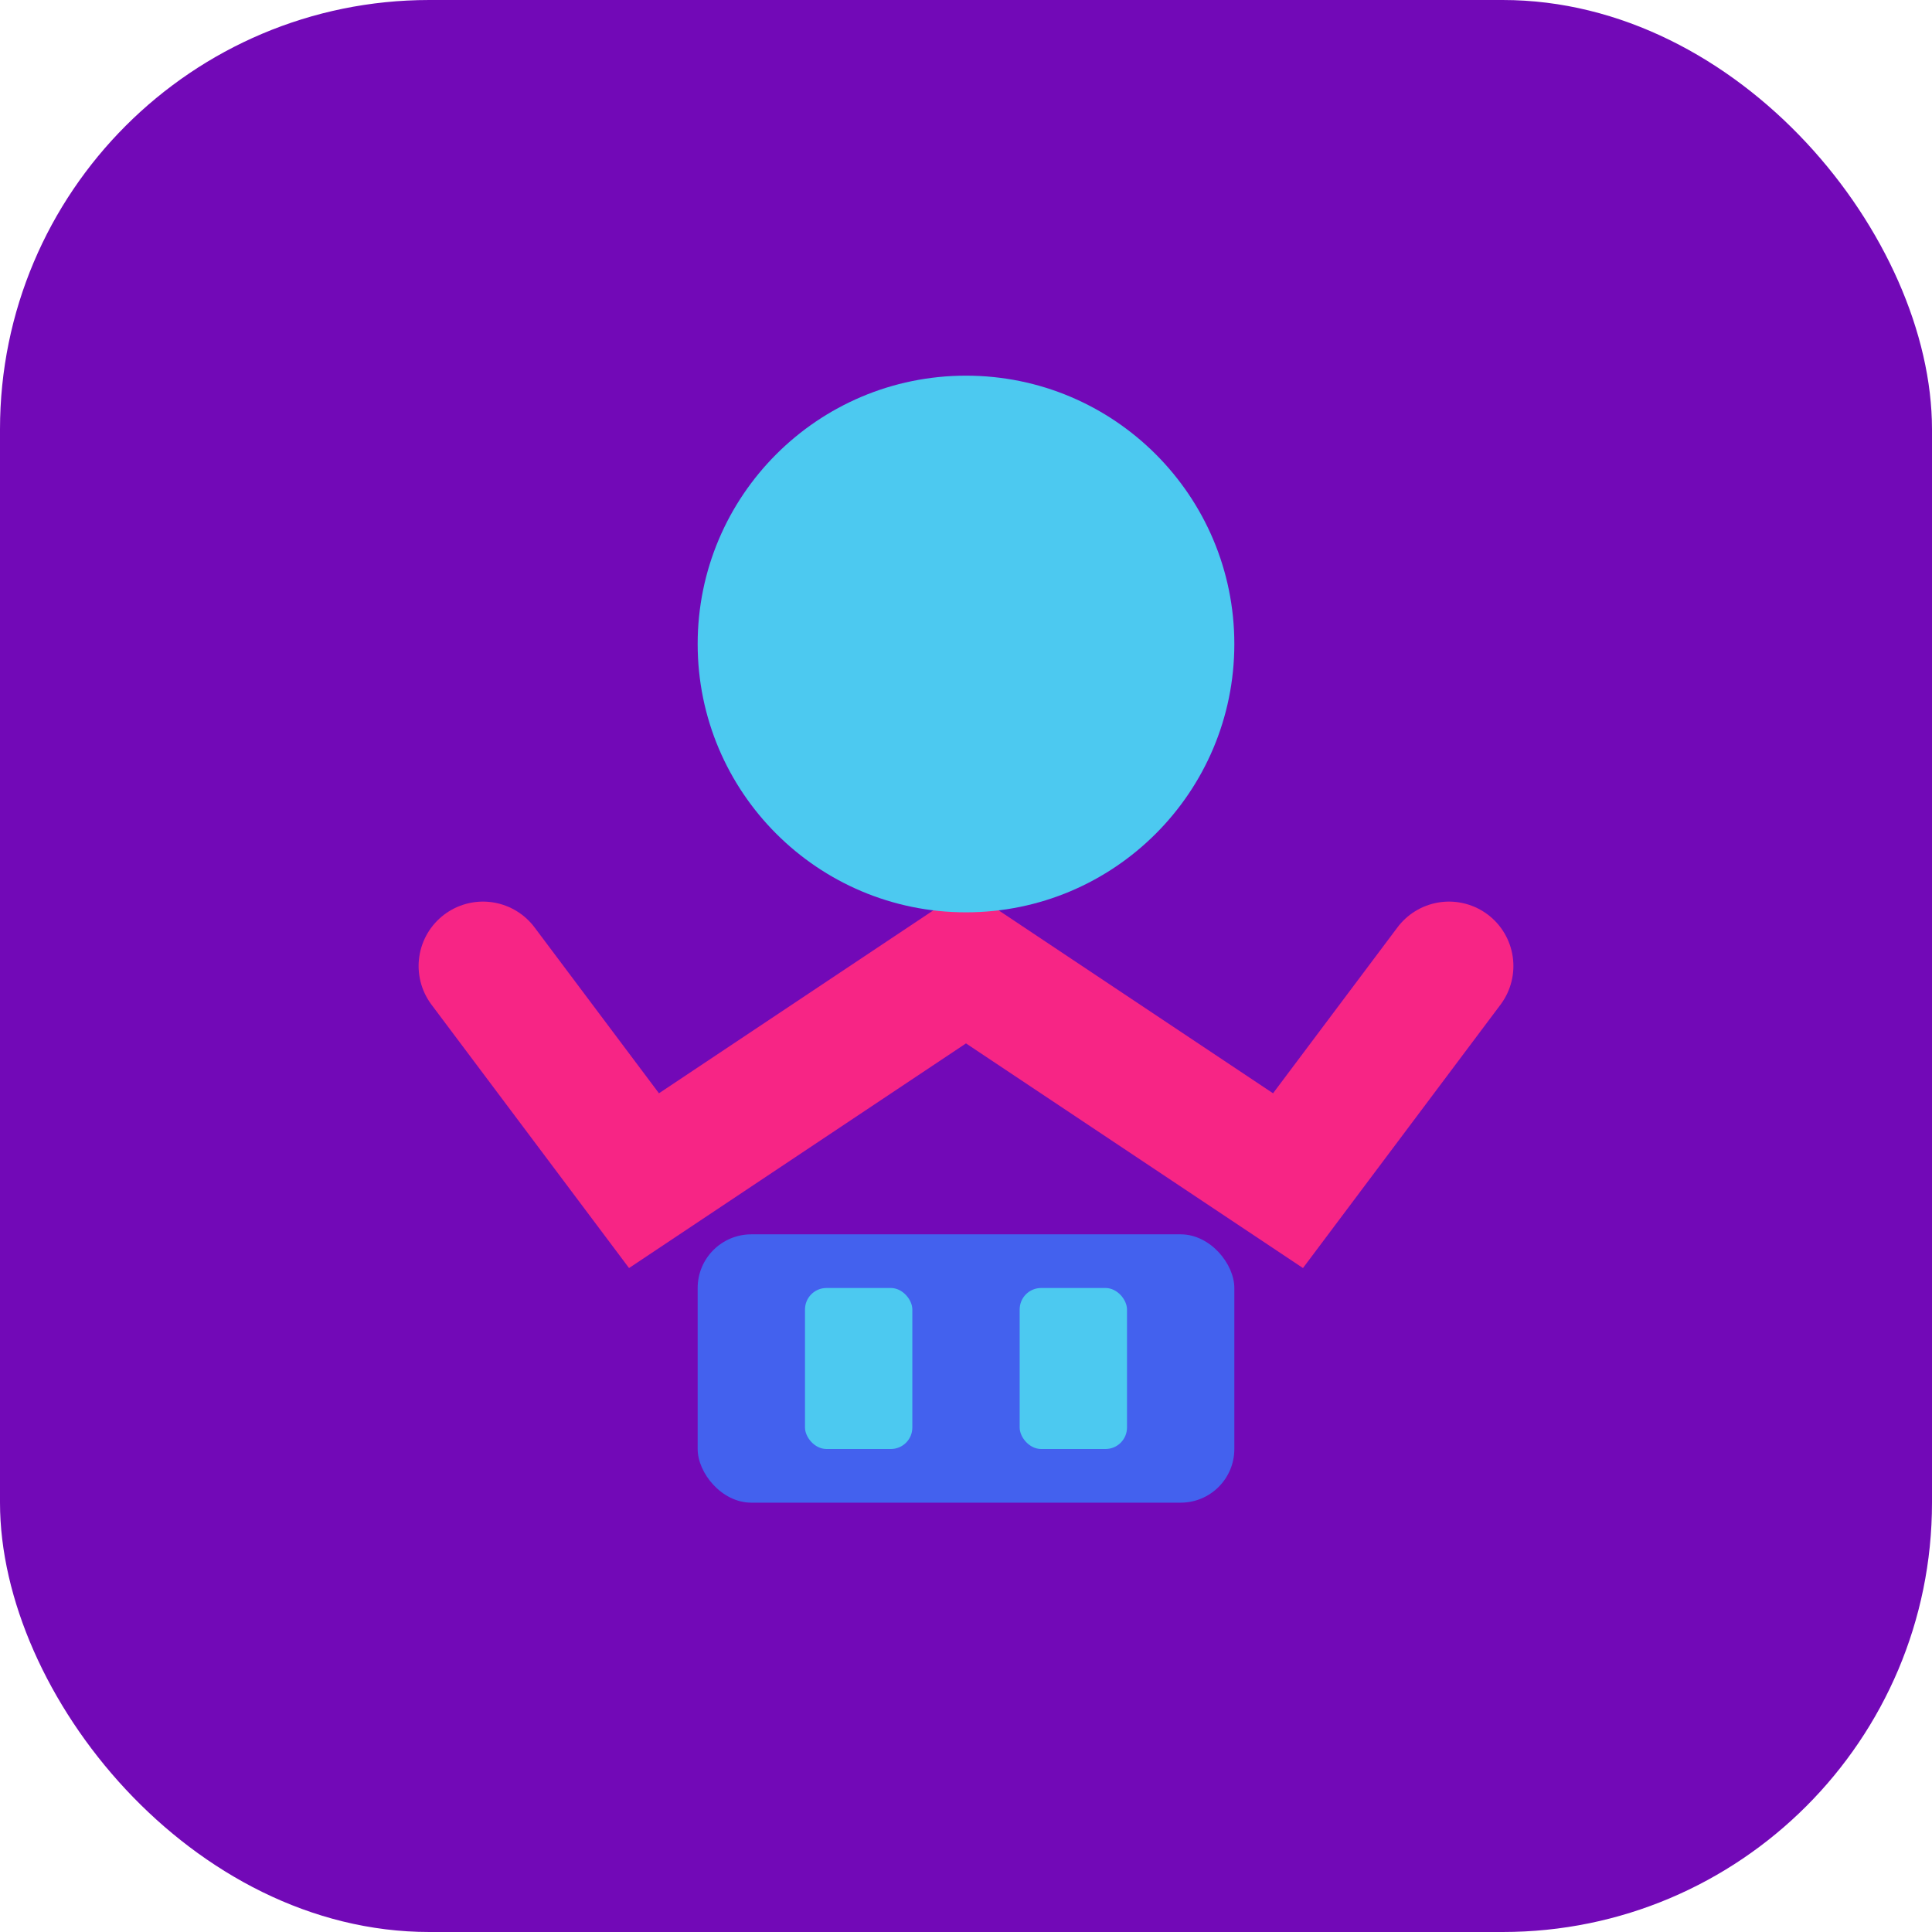
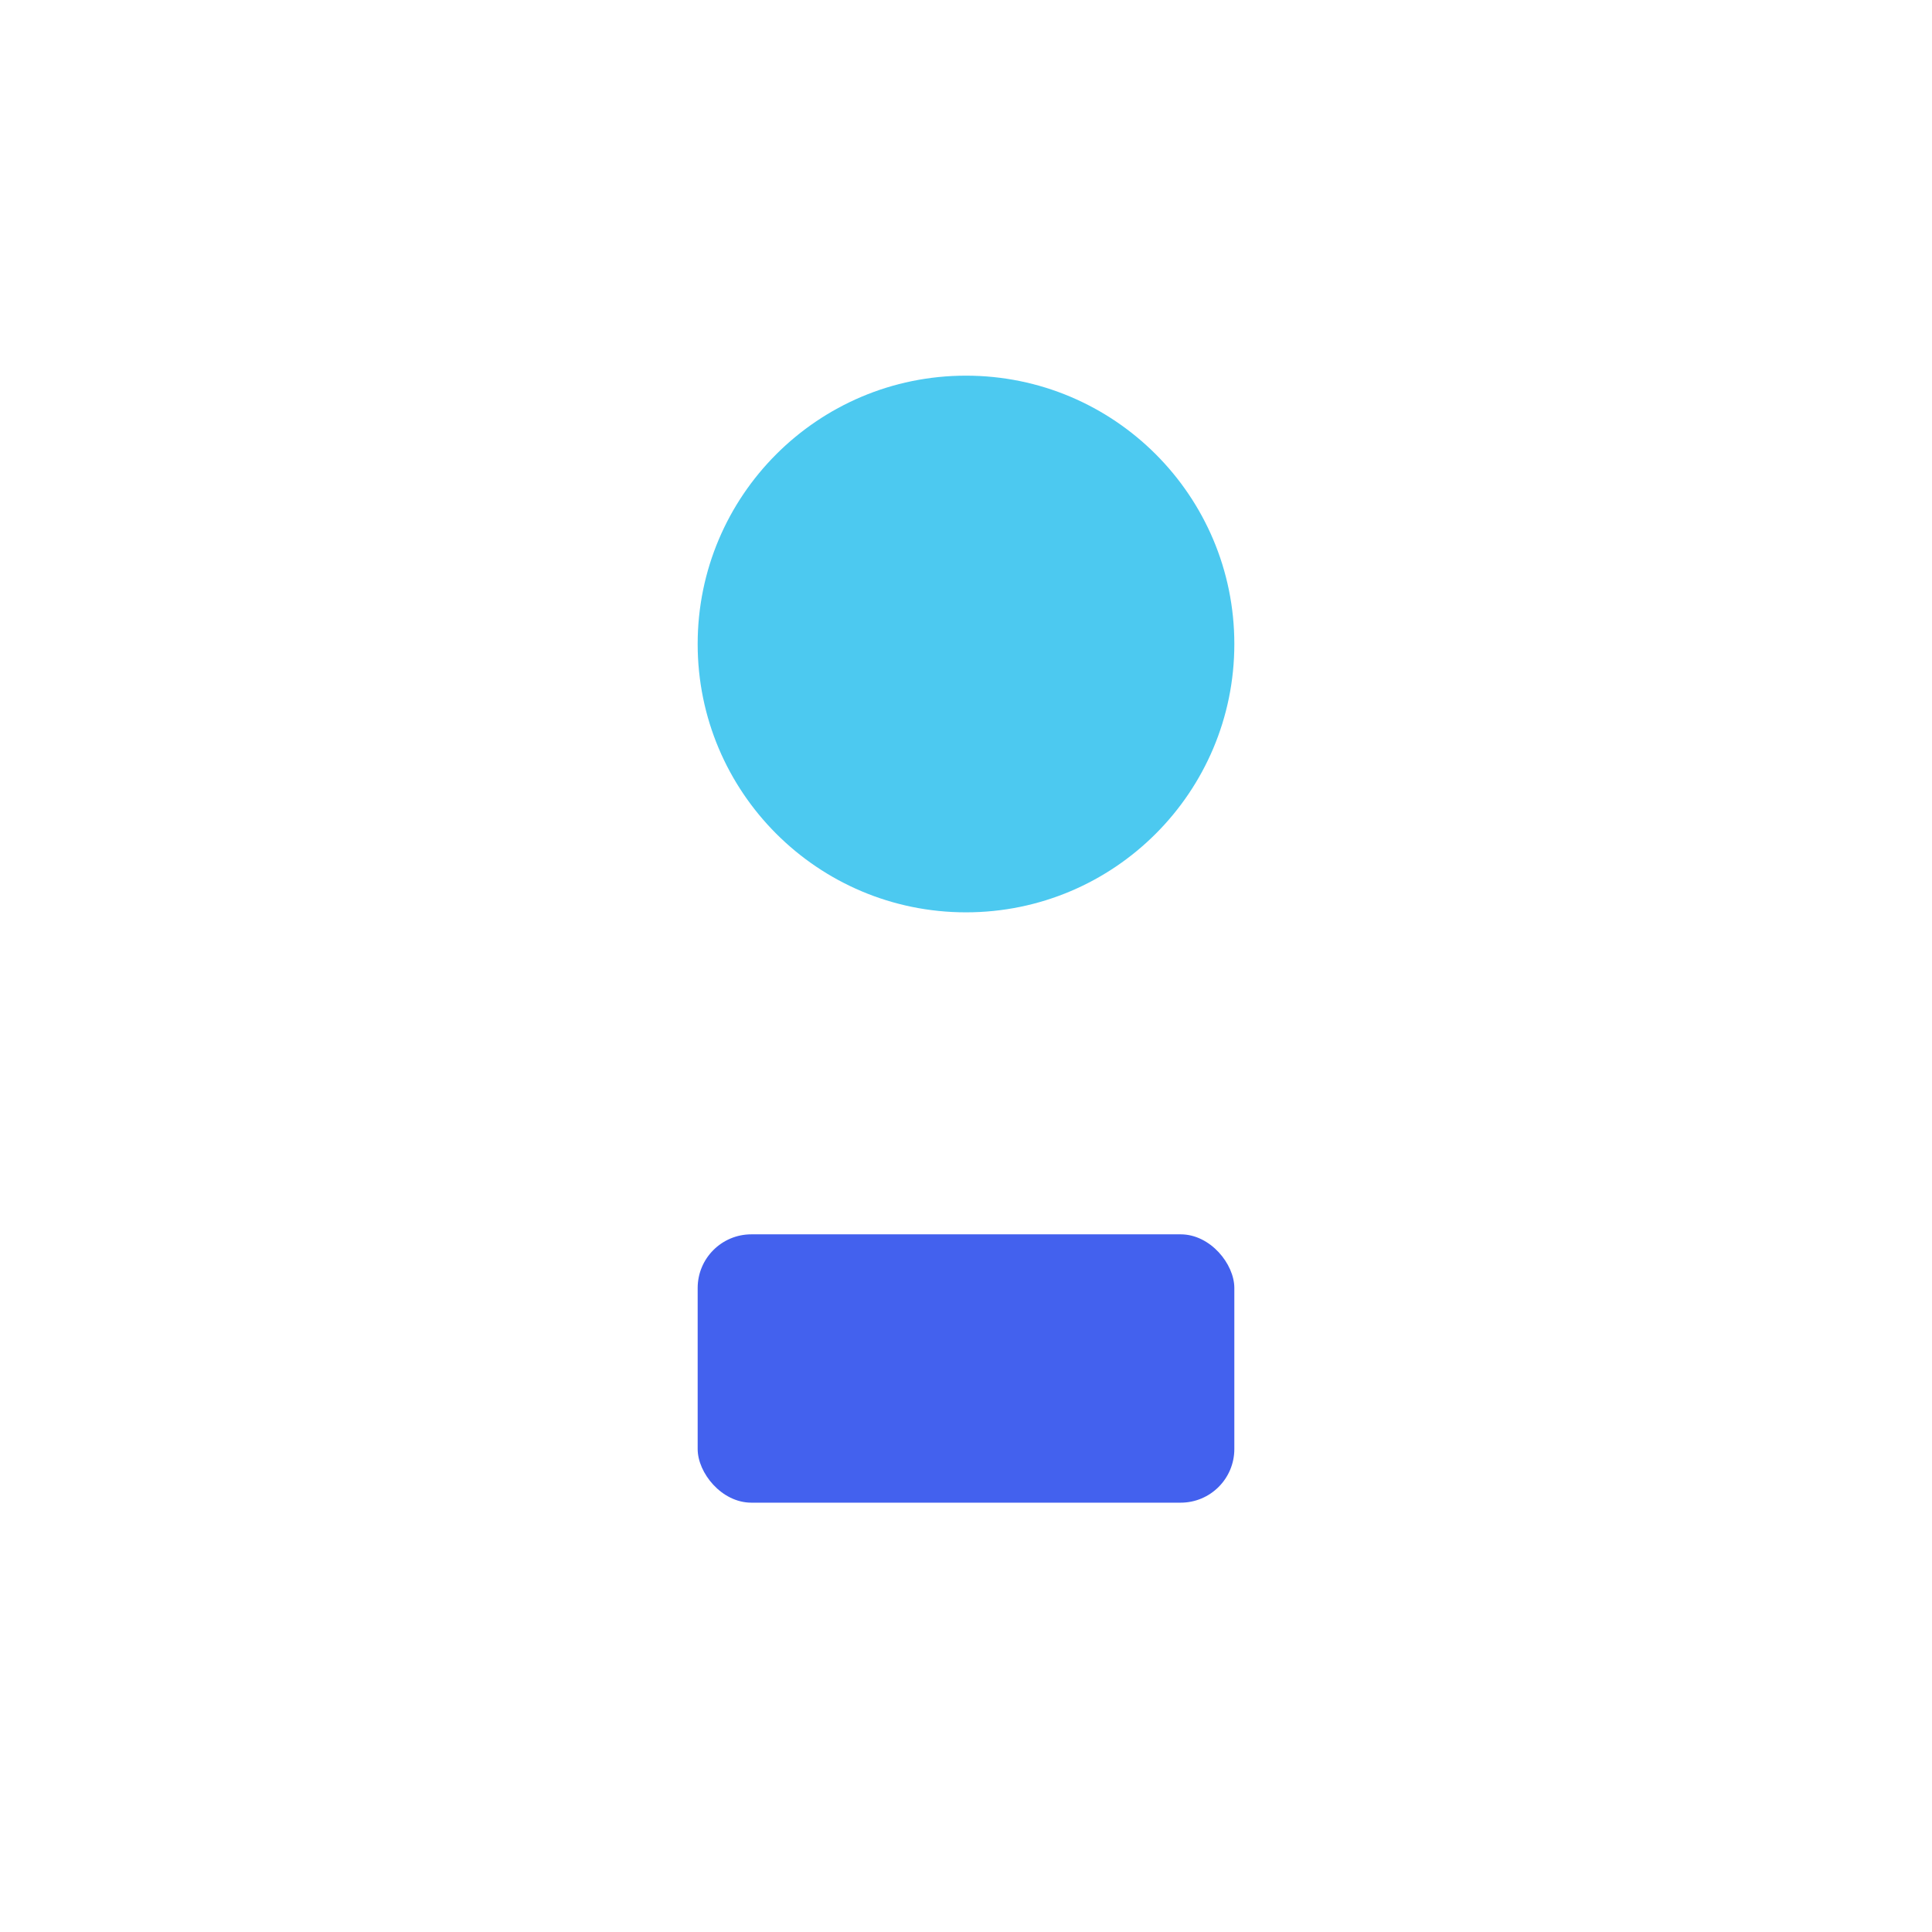
<svg xmlns="http://www.w3.org/2000/svg" width="180" height="180" viewBox="0 0 180 180" fill="none">
-   <rect width="180" height="180" rx="40" fill="#7209B7" />
-   <path d="M45 90L60 110L90 90L120 110L135 90" stroke="#F72585" stroke-width="12" stroke-linecap="round" />
  <circle cx="90" cy="60" r="25" fill="#4CC9F0" />
  <rect x="65" y="115" width="50" height="25" rx="5" fill="#4361EE" />
-   <rect x="75" y="120" width="10" height="15" rx="2" fill="#4CC9F0" />
-   <rect x="95" y="120" width="10" height="15" rx="2" fill="#4CC9F0" />
</svg>